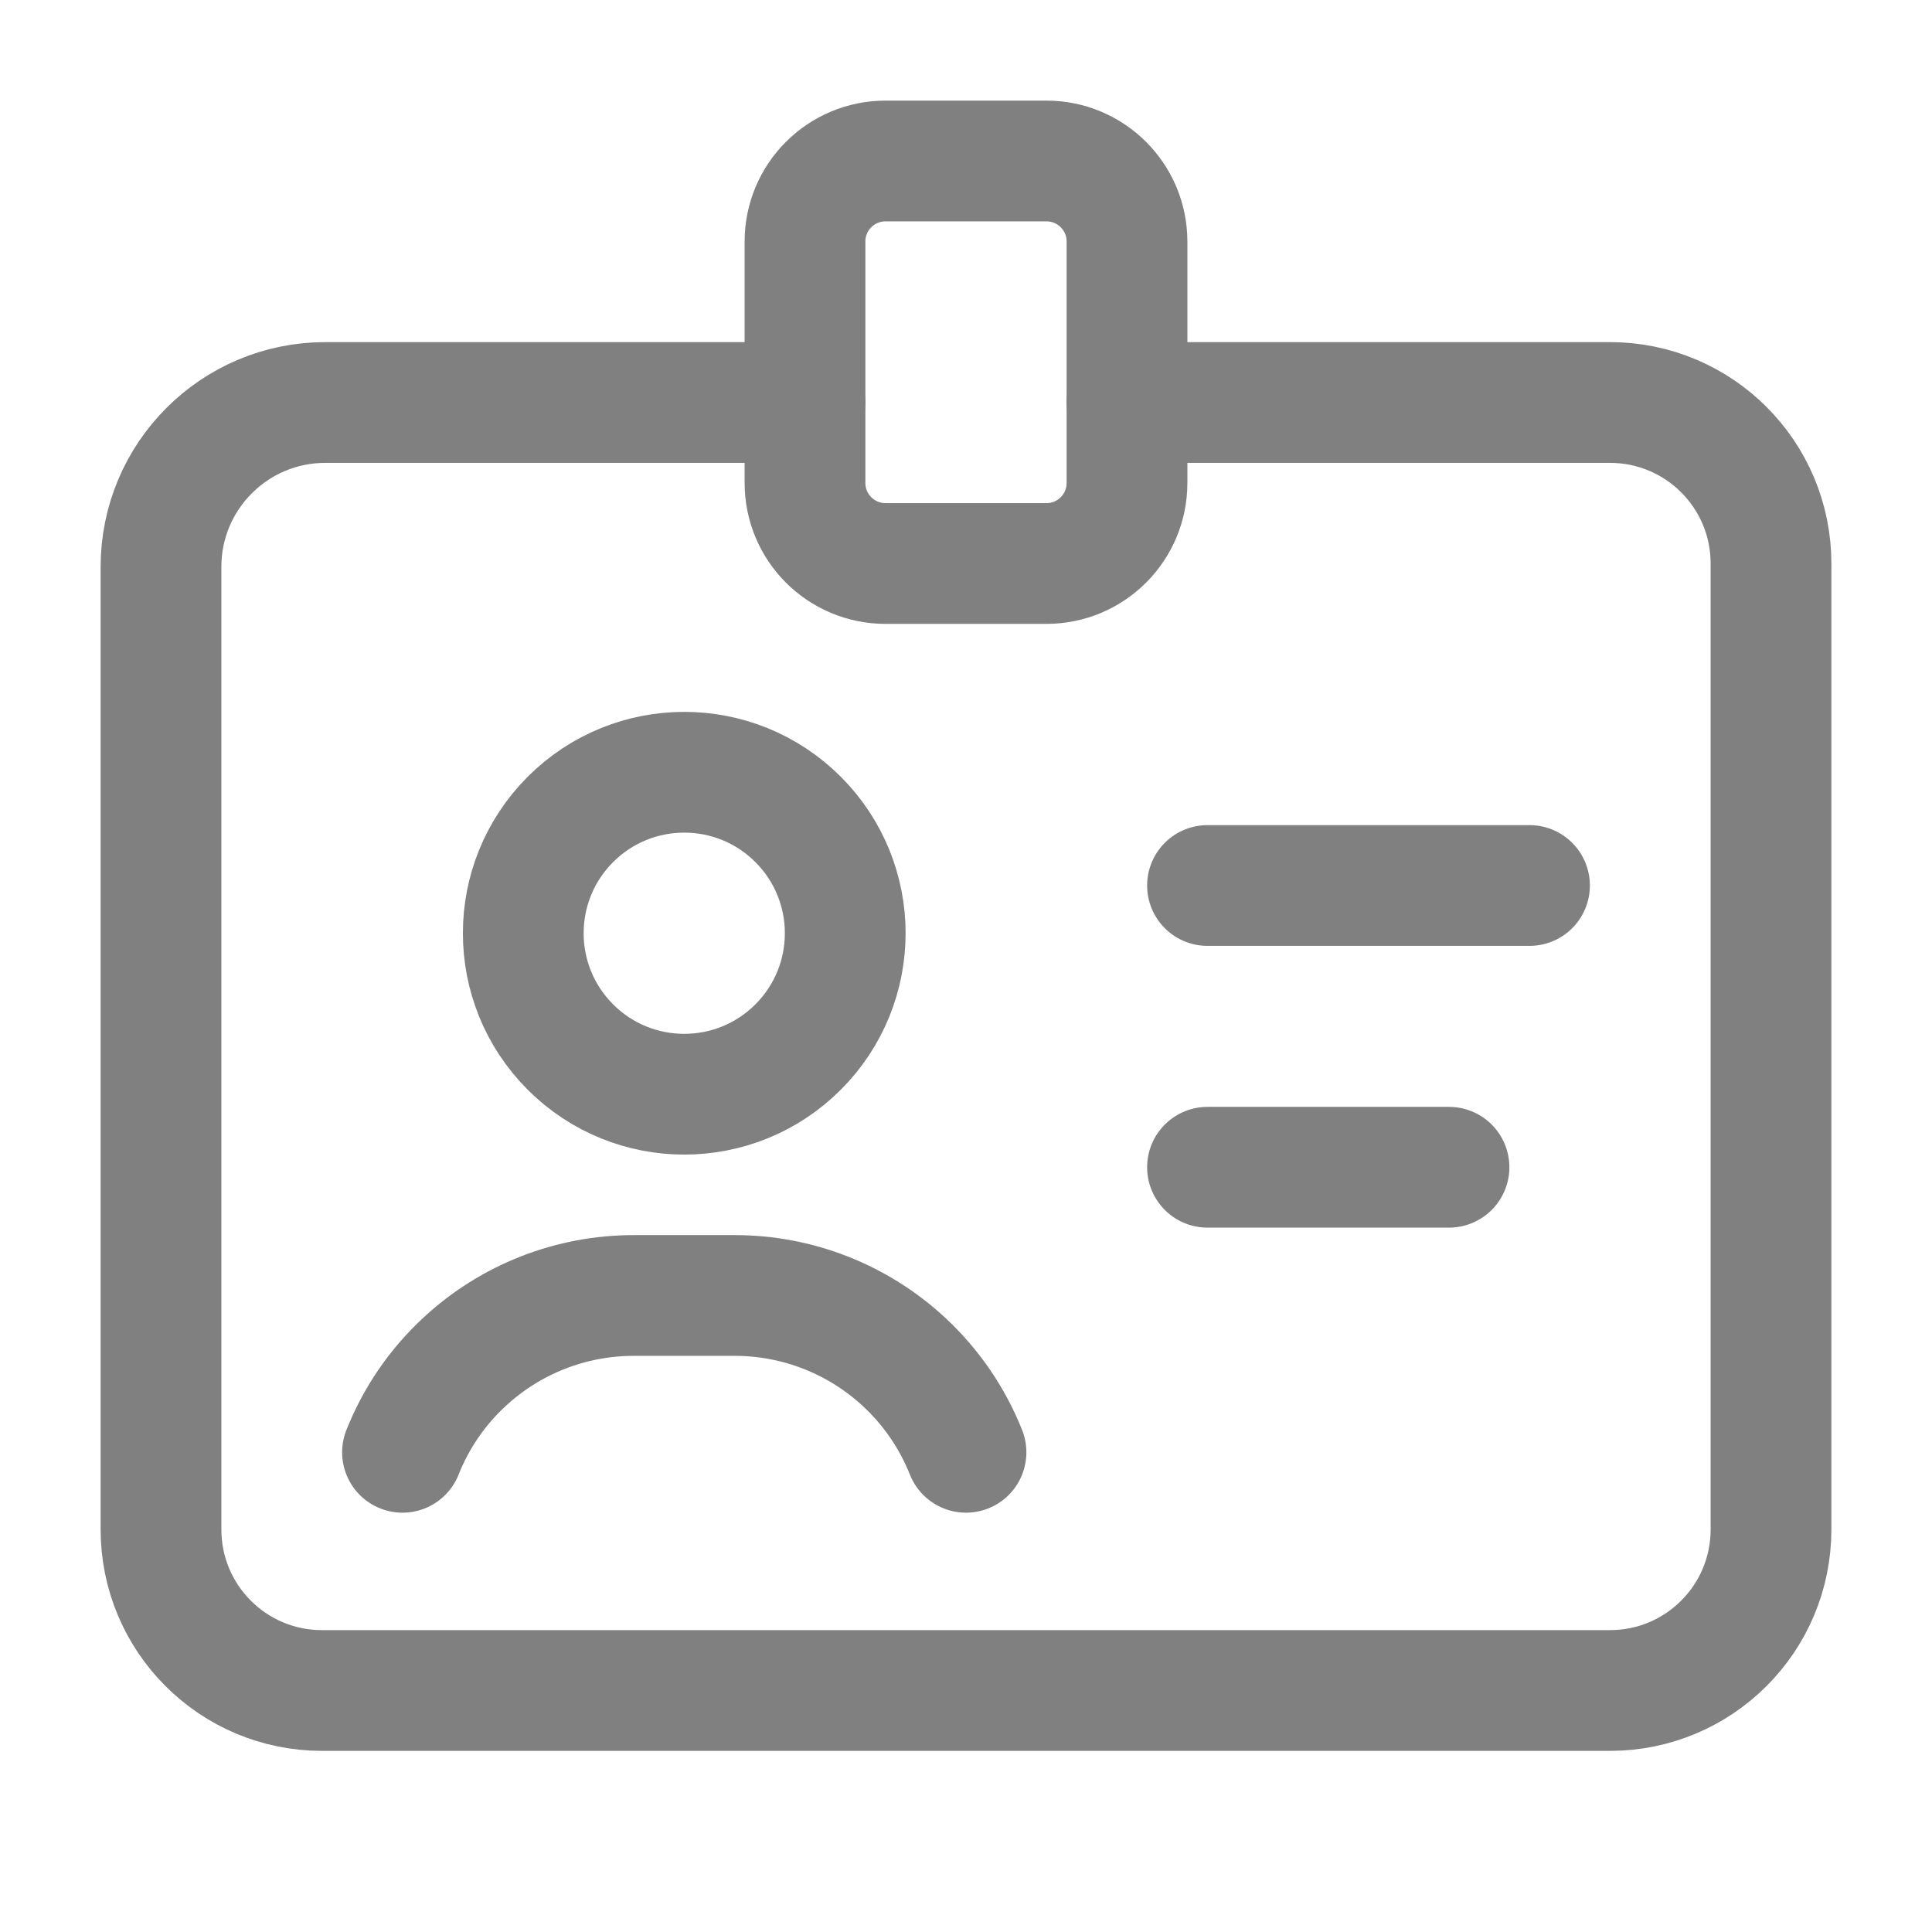
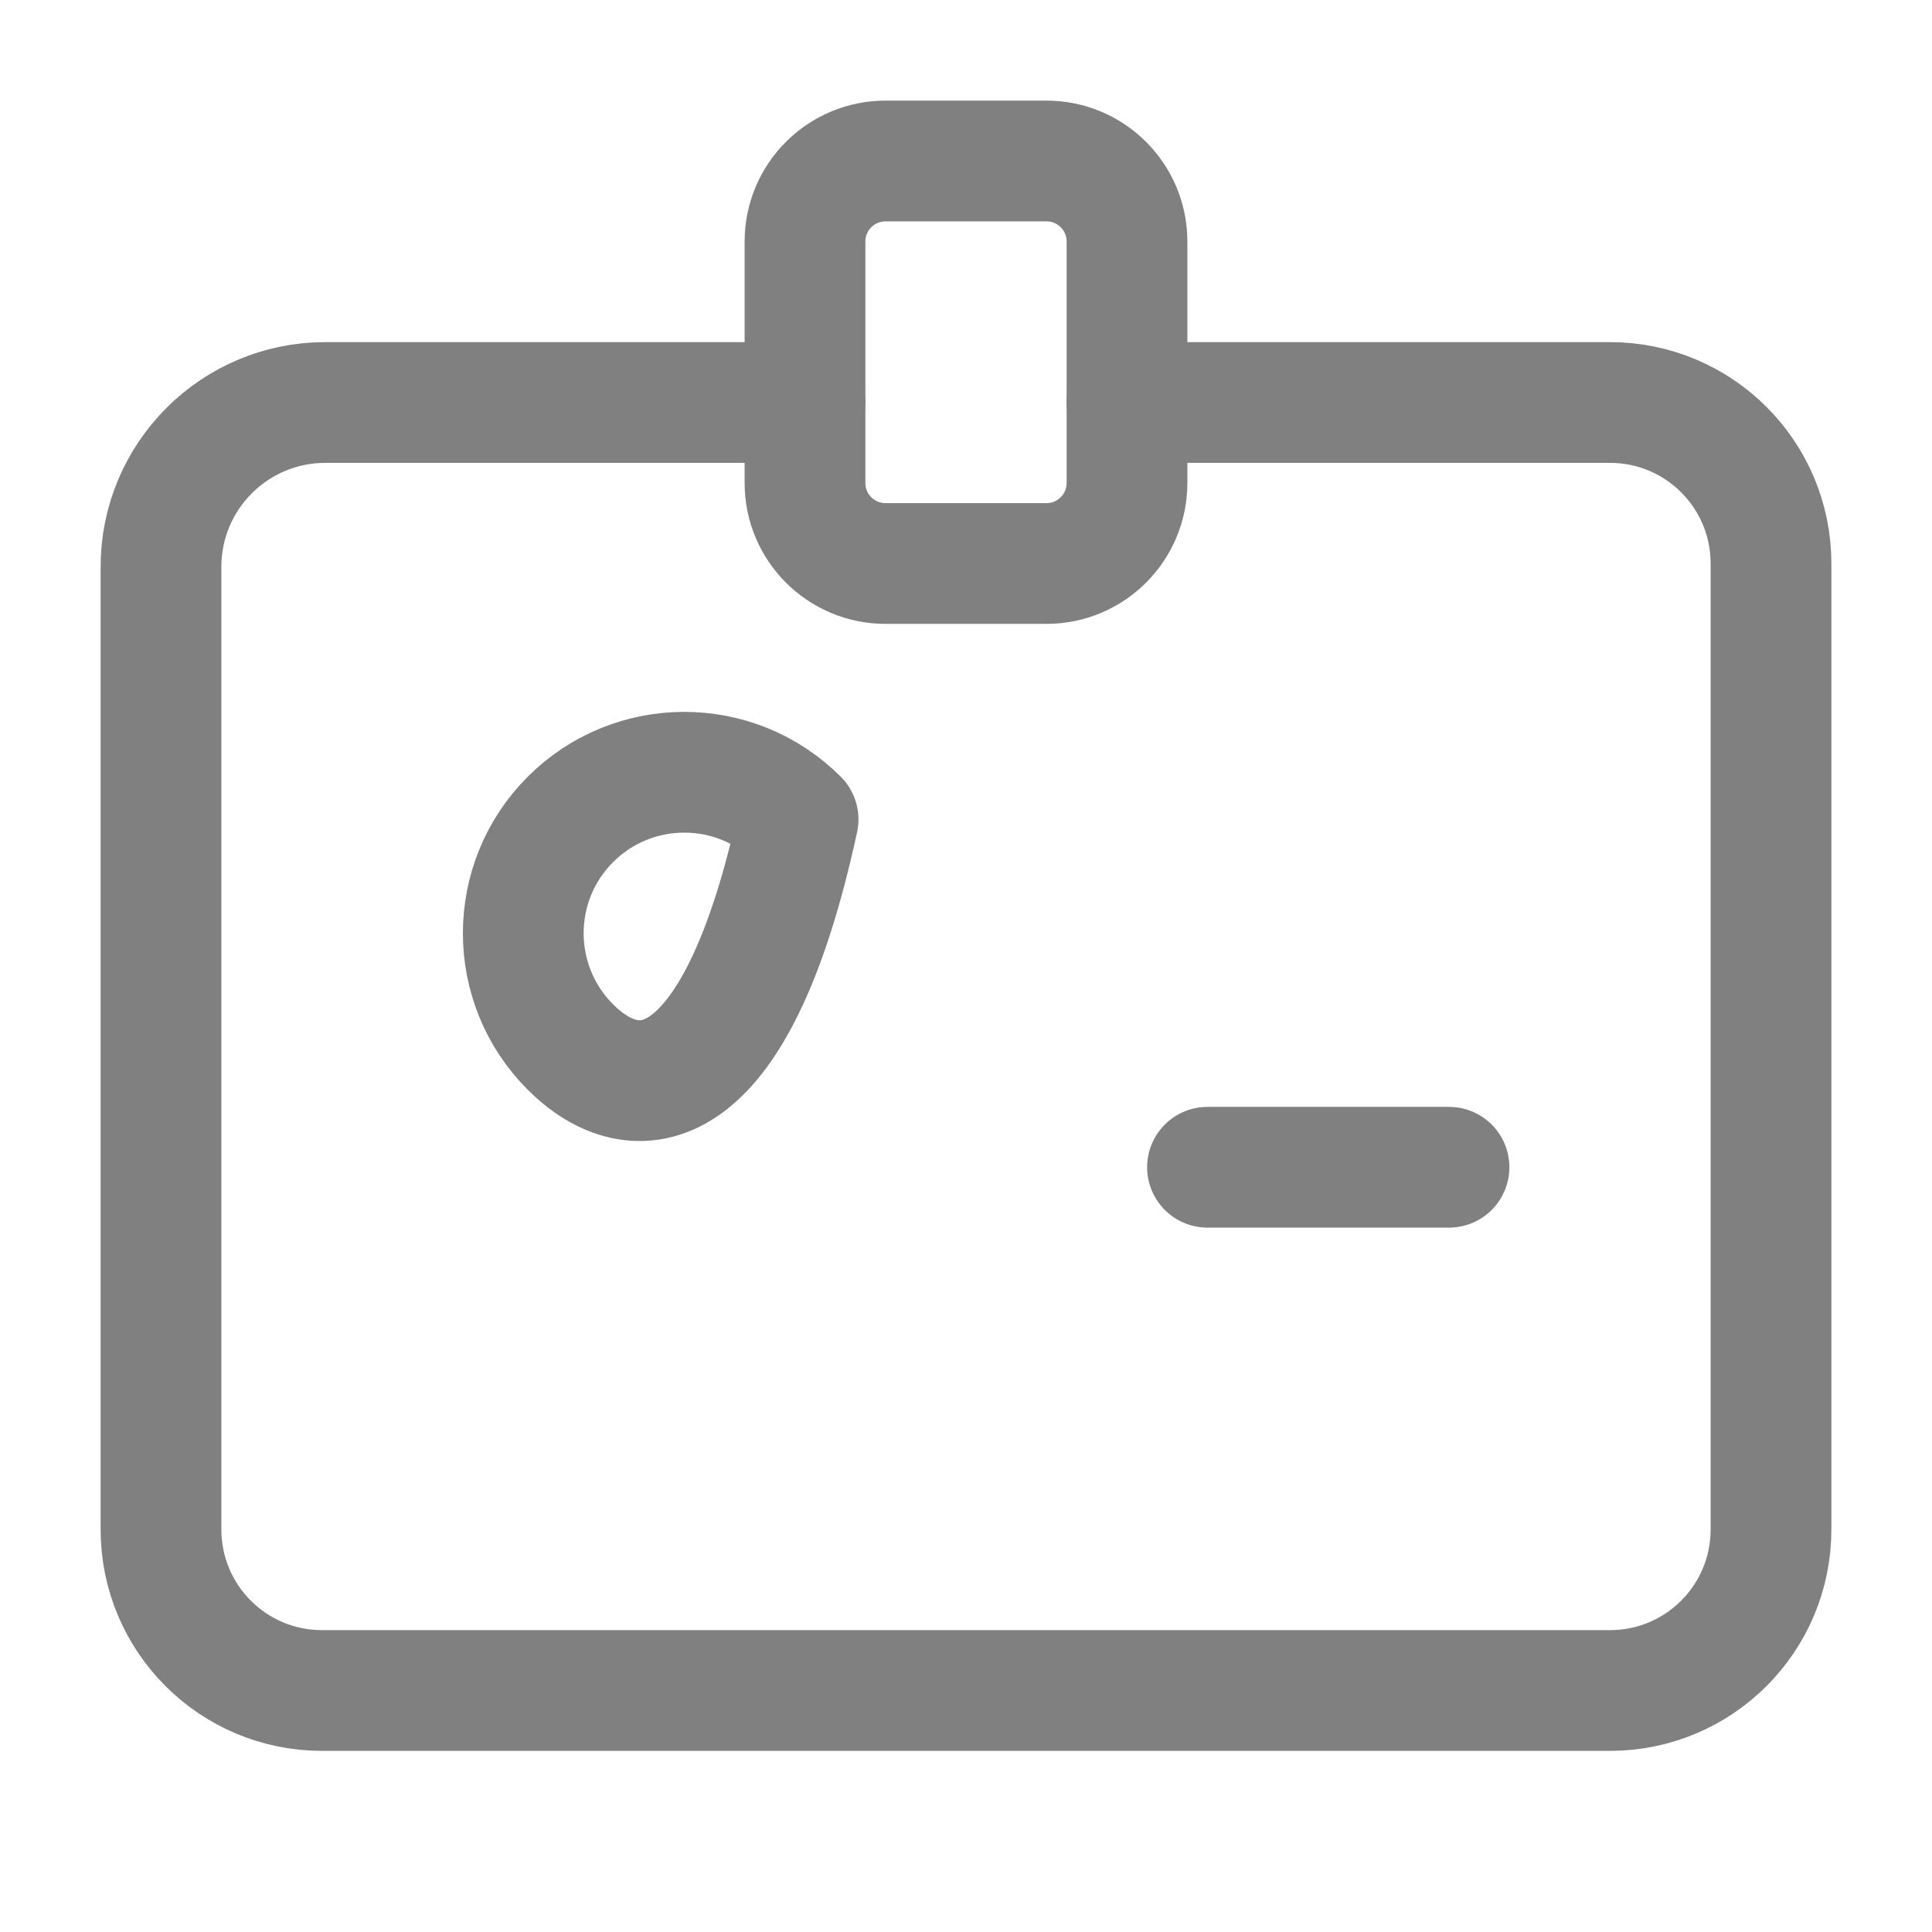
<svg xmlns="http://www.w3.org/2000/svg" width="24" height="24" viewBox="0 0 24 24" fill="none">
-   <path d="M9.914 10.179C10.695 10.96 10.695 12.226 9.914 13.007C9.133 13.788 7.867 13.788 7.086 13.007C6.305 12.226 6.305 10.96 7.086 10.179C7.867 9.398 9.133 9.398 9.914 10.179" stroke="#808080" stroke-width="1.5" stroke-linecap="round" stroke-linejoin="round" />
-   <path d="M15 11H19" stroke="#808080" stroke-width="1.5" stroke-linecap="round" stroke-linejoin="round" />
+   <path d="M9.914 10.179C9.133 13.788 7.867 13.788 7.086 13.007C6.305 12.226 6.305 10.96 7.086 10.179C7.867 9.398 9.133 9.398 9.914 10.179" stroke="#808080" stroke-width="1.5" stroke-linecap="round" stroke-linejoin="round" />
  <path d="M18 14.5H15" stroke="#808080" stroke-width="1.5" stroke-linecap="round" stroke-linejoin="round" />
-   <path d="M12 18.041C11.83 17.614 11.567 17.23 11.229 16.917V16.917C10.658 16.388 9.908 16.093 9.129 16.093H7.871C7.092 16.093 6.342 16.387 5.771 16.917V16.917C5.433 17.229 5.17 17.613 5 18.041" stroke="#808080" stroke-width="1.5" stroke-linecap="round" stroke-linejoin="round" />
  <path fill-rule="evenodd" clip-rule="evenodd" d="M13 7H11C10.448 7 10 6.552 10 6V3C10 2.448 10.448 2 11 2H13C13.552 2 14 2.448 14 3V6C14 6.552 13.552 7 13 7Z" stroke="#808080" stroke-width="1.5" stroke-linecap="round" stroke-linejoin="round" />
  <path d="M10 5H4.041C2.914 5 2 5.914 2 7.041V19C2 20.105 2.895 21 4 21H20C21.105 21 22 20.105 22 19V7C22 5.895 21.105 5 20 5H14" stroke="#808080" stroke-width="1.5" stroke-linecap="round" stroke-linejoin="round" />
</svg>